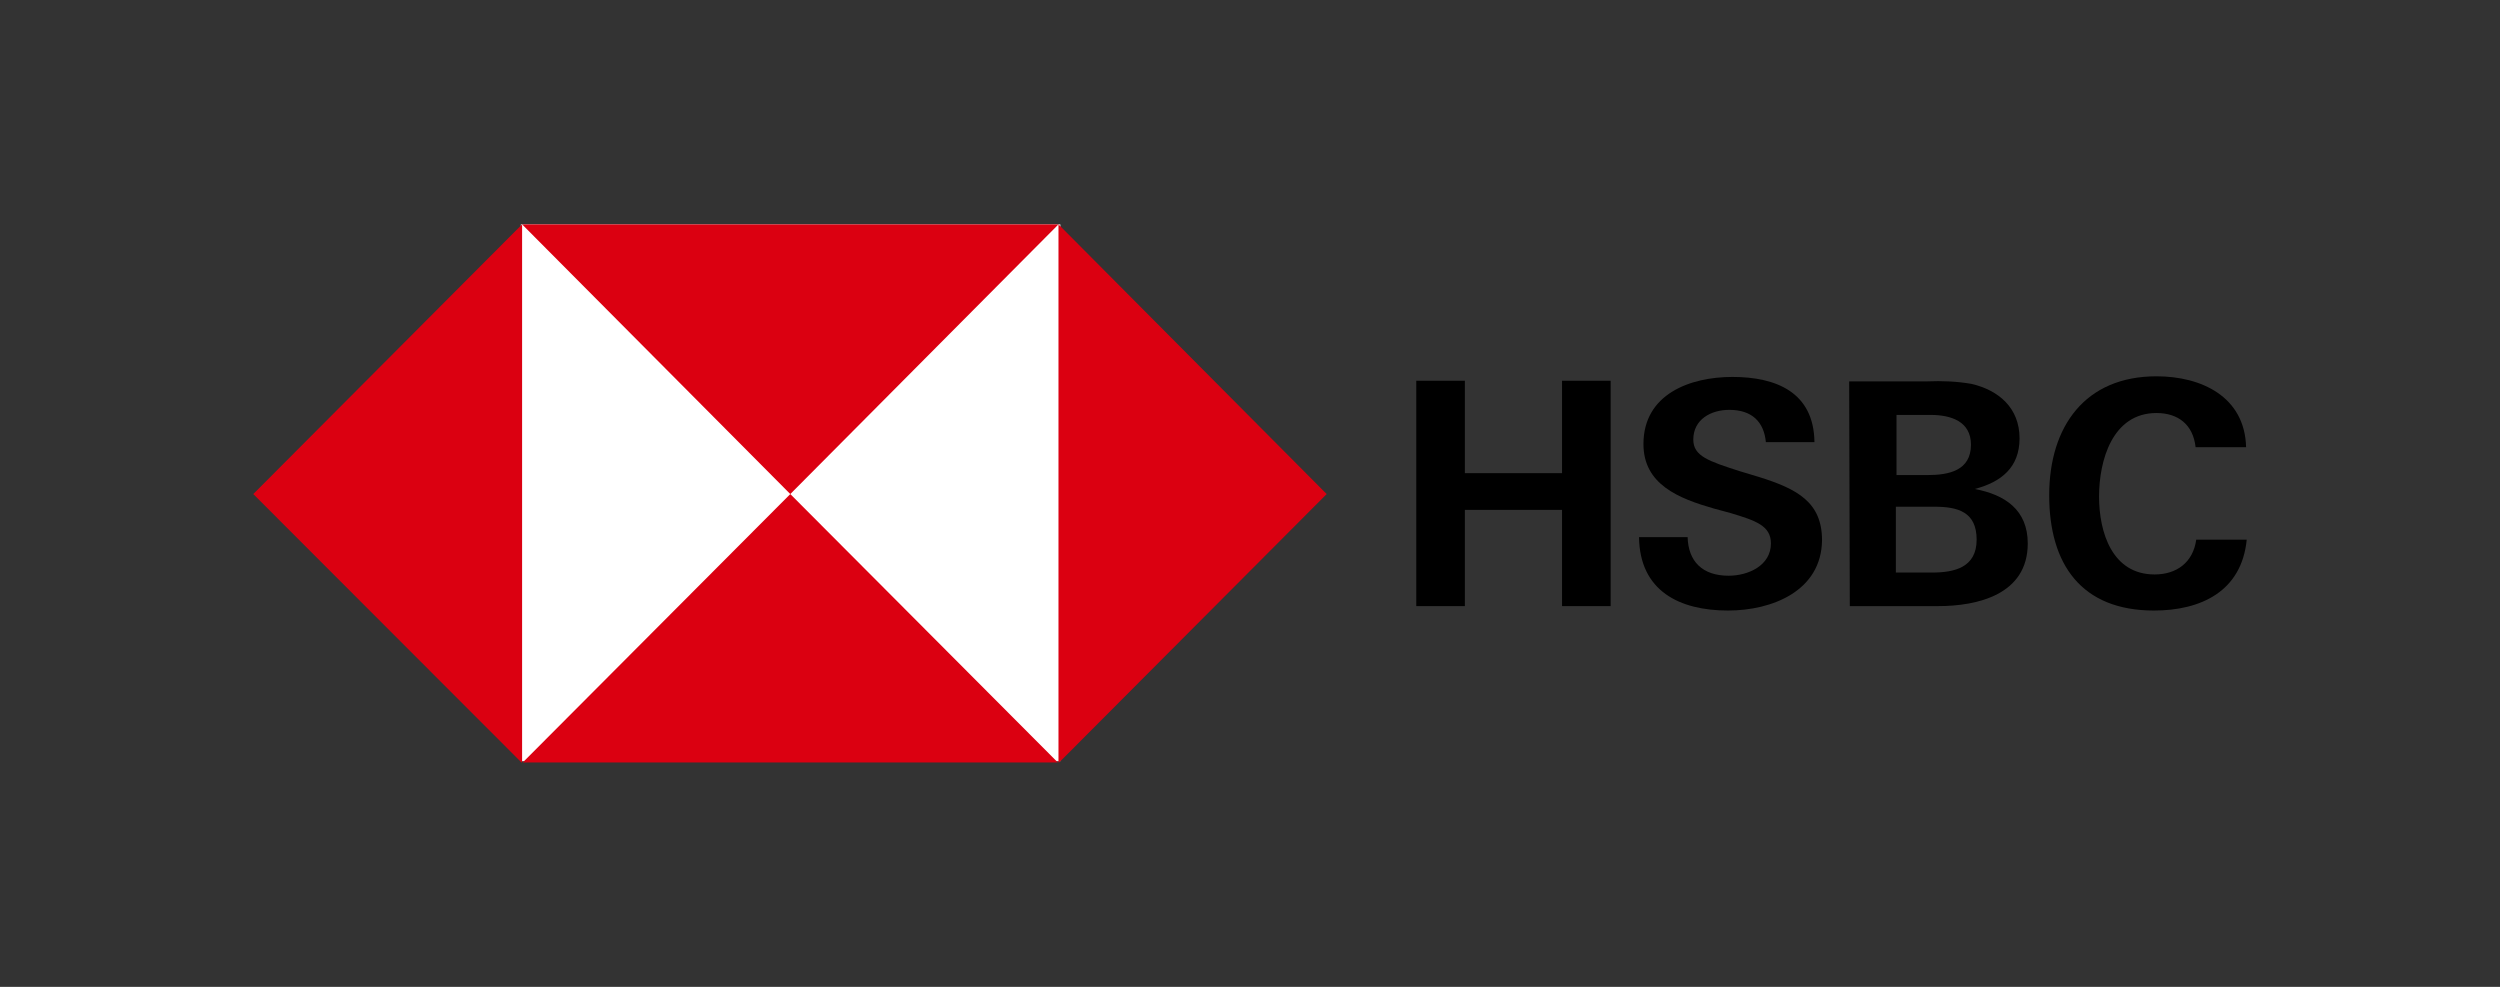
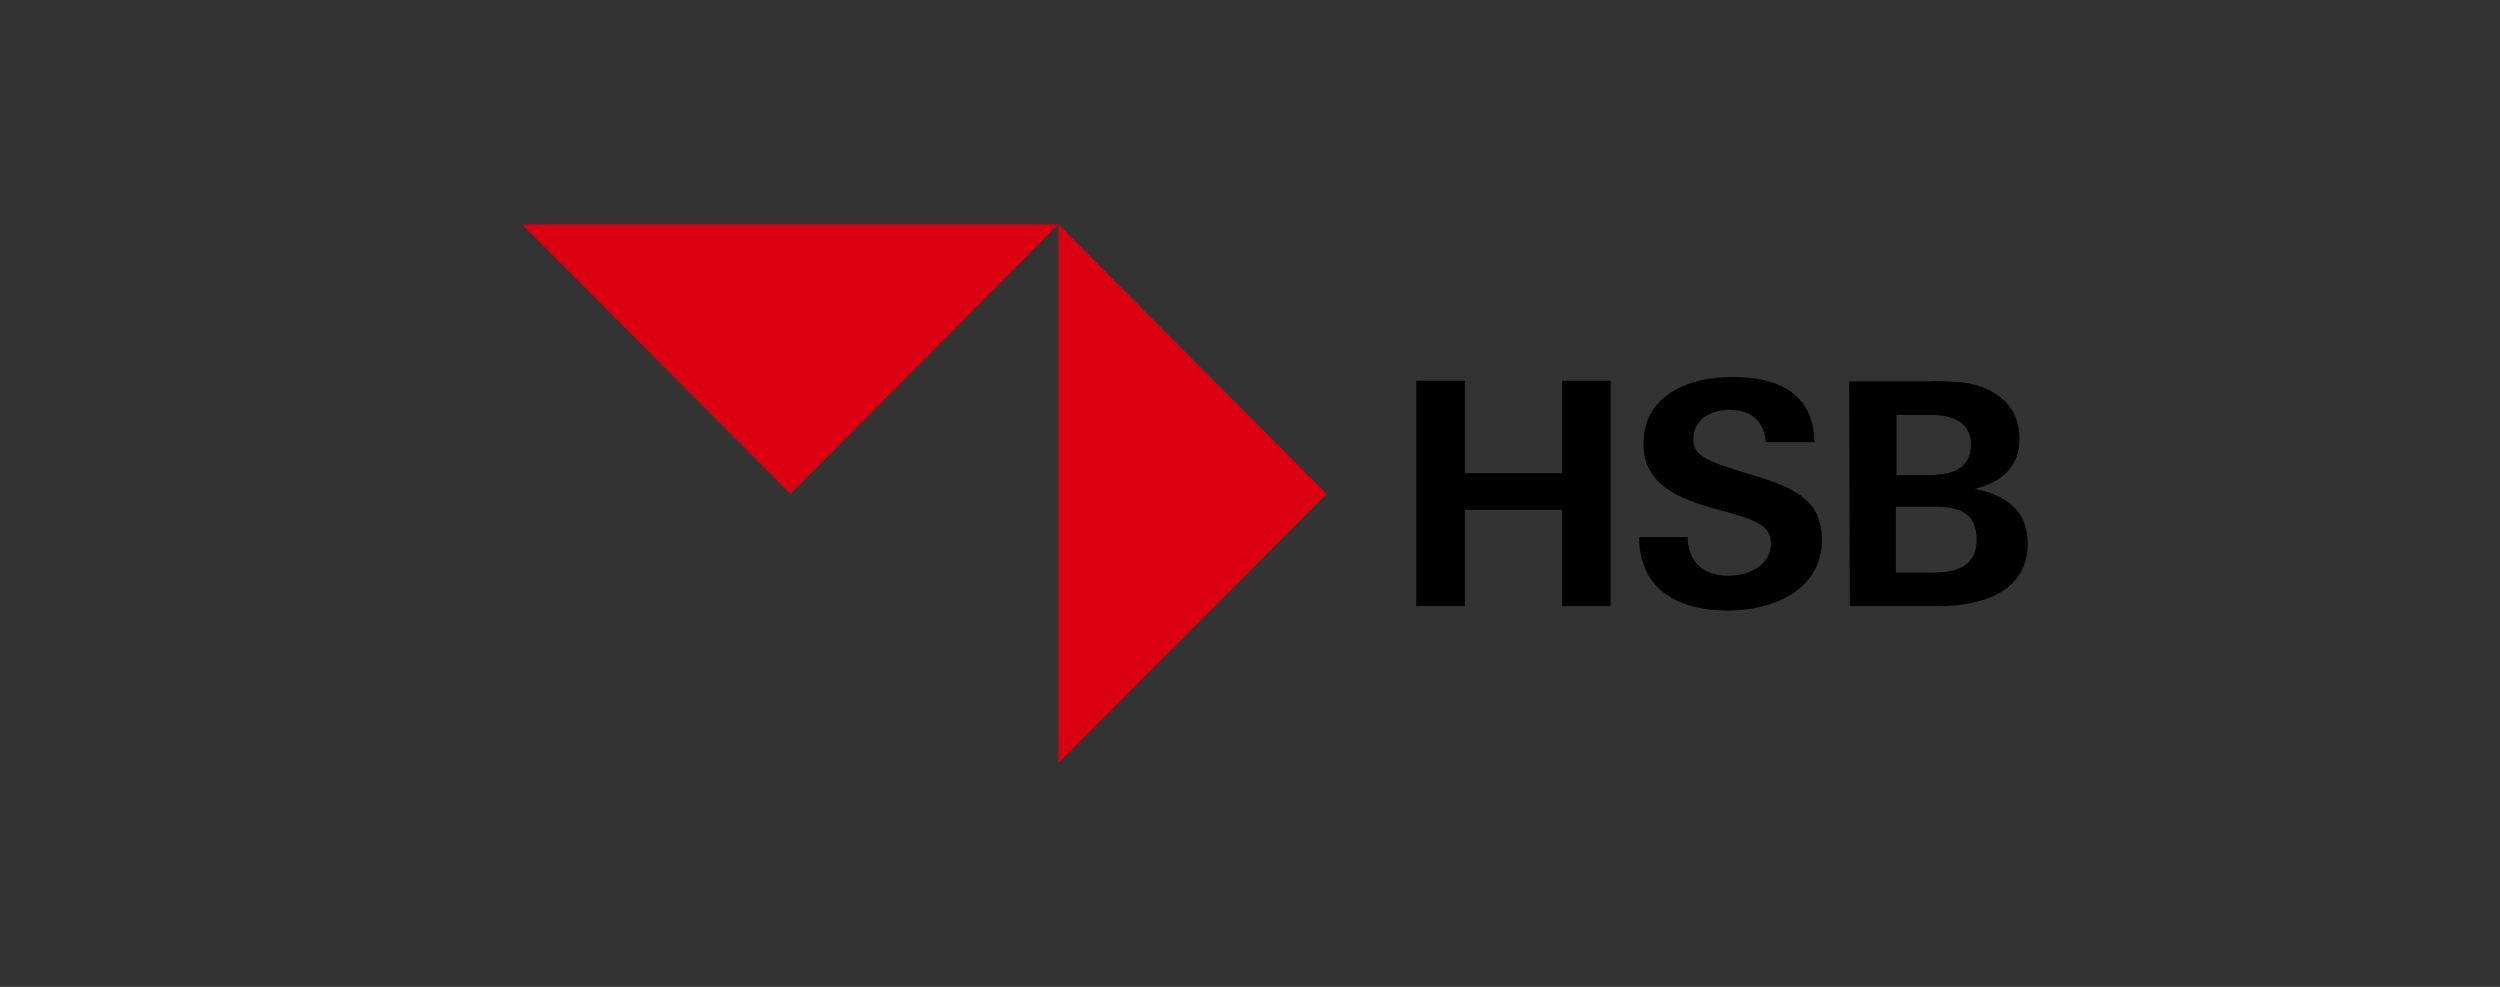
<svg xmlns="http://www.w3.org/2000/svg" width="380" height="150" viewBox="0 0 380 150" fill="none">
  <rect x="0" y="0" width="380" height="150" fill="#333333" stroke="none" />
  <g clip-path="url(#clip0_1911_2792)">
-     <path d="M161.177 34.104H79.168V115.704H161.177V34.104Z" fill="white" />
    <path d="M201.654 75.097L160.889 34.104V115.993L201.654 75.097Z" fill="#DB0011" />
    <path d="M120.124 75.097L160.889 34.104H79.359L120.124 75.097Z" fill="#DB0011" />
-     <path d="M38.498 75.097L79.359 115.993V34.104L38.498 75.097Z" fill="#DB0011" />
-     <path d="M120.124 75.097L79.359 115.993H160.889L120.124 75.097Z" fill="#DB0011" />
    <path d="M237.431 77.502H222.66V92.129H215.274V57.872H222.66V71.921H237.431V57.872H244.817V92.129H237.431V77.502Z" fill="black" />
    <path d="M262.658 92.802C255.272 92.802 249.229 89.819 249.133 81.64H256.519C256.615 85.296 258.725 87.51 262.754 87.51C265.727 87.51 269.18 85.97 269.18 82.602C269.18 79.908 266.878 79.138 263.041 77.983L260.547 77.309C255.176 75.77 249.805 73.653 249.805 67.494C249.805 59.892 256.903 57.294 263.329 57.294C269.947 57.294 275.702 59.604 275.798 67.206H268.413C268.125 64.126 266.303 62.298 262.85 62.298C260.068 62.298 257.382 63.742 257.382 66.821C257.382 69.323 259.684 70.093 264.48 71.632L267.358 72.498C273.209 74.326 276.949 76.347 276.949 82.121C276.854 89.819 269.372 92.802 262.658 92.802Z" fill="black" />
    <path d="M281.074 57.968H292.968C295.174 57.872 297.476 57.968 299.682 58.353C303.806 59.316 306.972 62.01 306.972 66.629C306.972 71.055 304.19 73.268 300.161 74.327C304.765 75.193 308.218 77.502 308.218 82.602C308.218 90.397 300.545 92.129 294.598 92.129H281.17L281.074 57.968ZM292.968 72.21C296.229 72.21 299.586 71.536 299.586 67.591C299.586 64.031 296.516 63.068 293.447 63.068H288.268V72.21H292.968ZM293.639 87.029C297.092 87.029 300.449 86.259 300.449 82.025C300.449 77.791 297.572 77.021 294.023 77.021H288.172V87.029H293.639Z" fill="black" />
-     <path d="M327.402 92.802C316.371 92.802 311.479 85.778 311.479 75.289C311.479 64.8 316.947 57.198 327.785 57.198C334.596 57.198 341.214 60.278 341.406 67.976H333.732C333.349 64.511 331.047 62.779 327.785 62.779C321.071 62.779 319.057 69.996 319.057 75.481C319.057 80.966 321.071 87.317 327.498 87.317C330.855 87.317 333.349 85.489 333.828 82.025H341.502C340.734 89.915 334.5 92.802 327.402 92.802Z" fill="black" />
  </g>
  <defs>
    <clipPath id="clip0_1911_2792">
      <rect width="303.004" height="81.793" fill="white" transform="translate(38.498 34.104)" />
    </clipPath>
  </defs>
</svg>